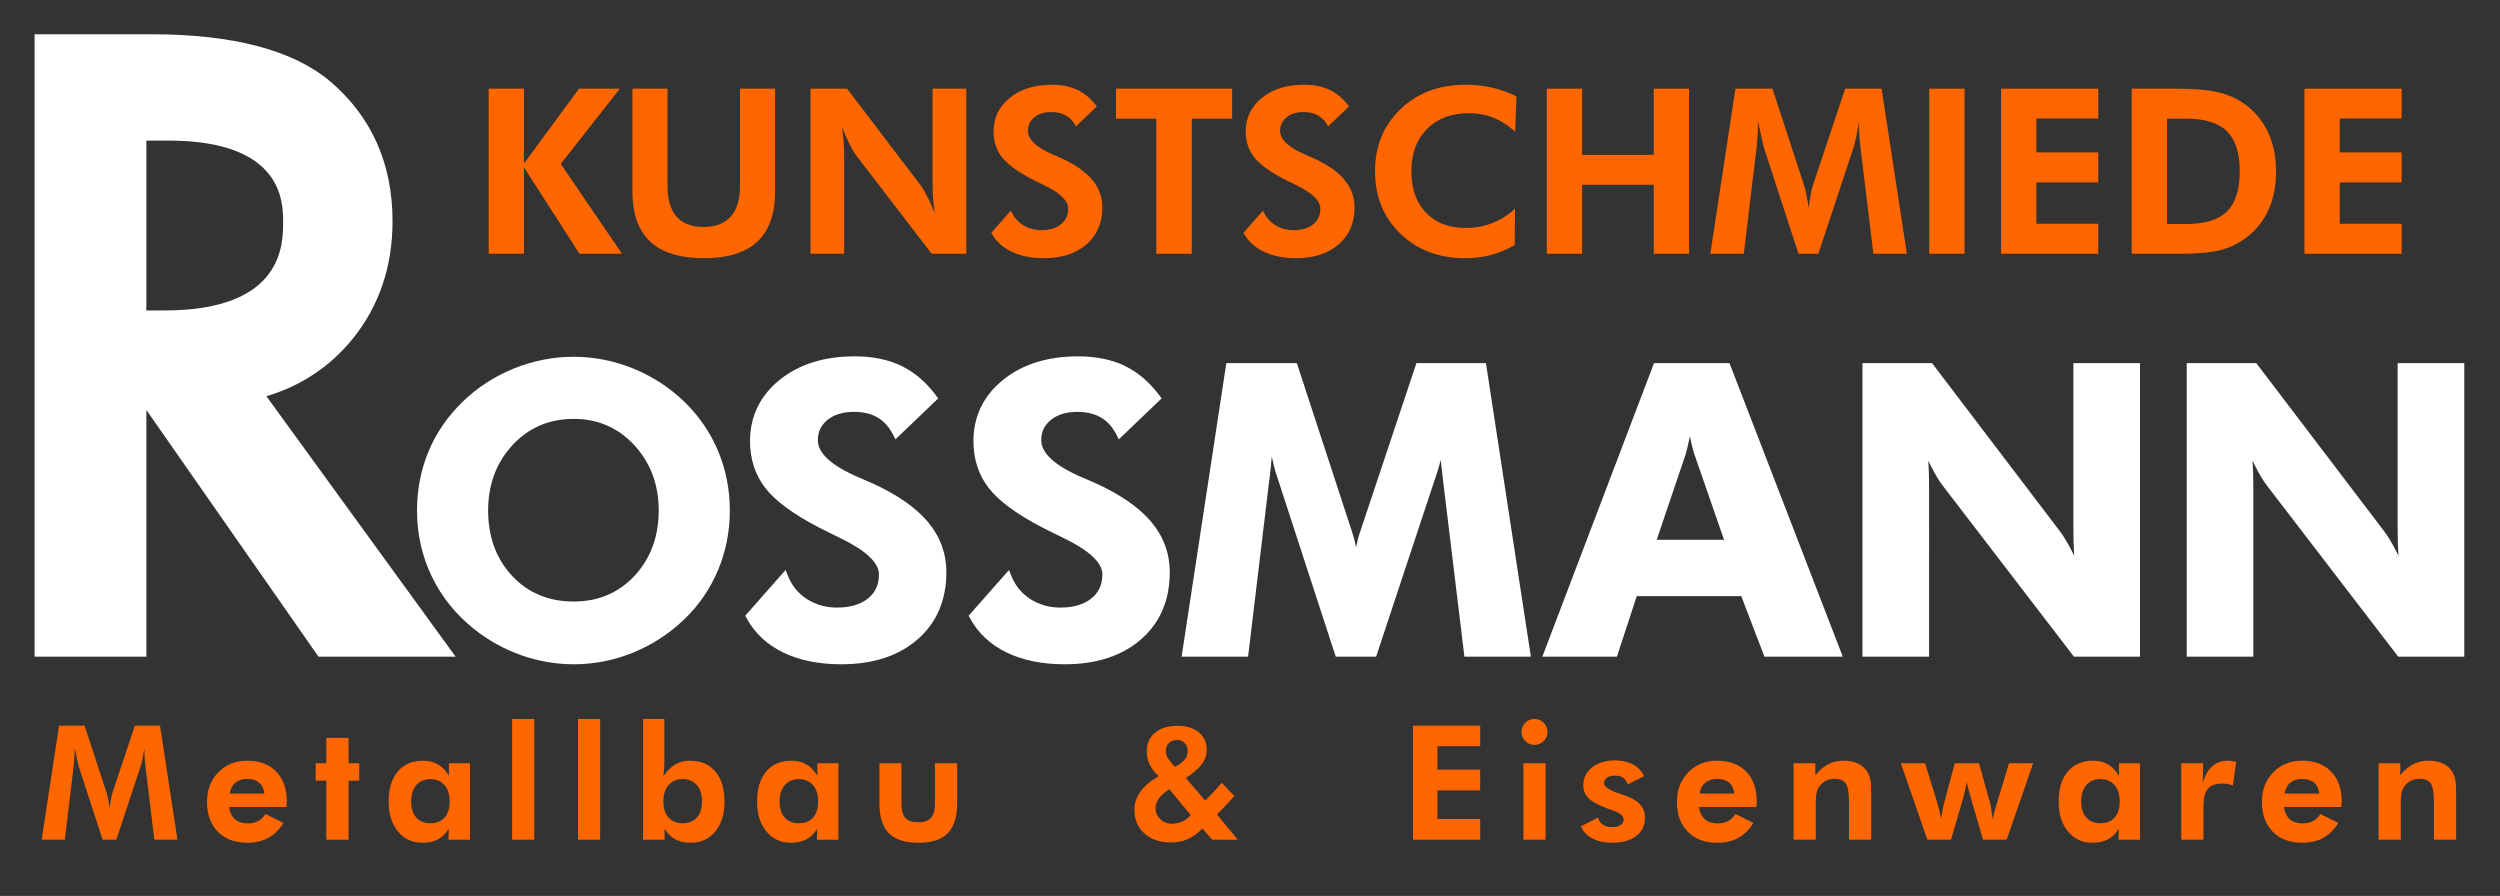
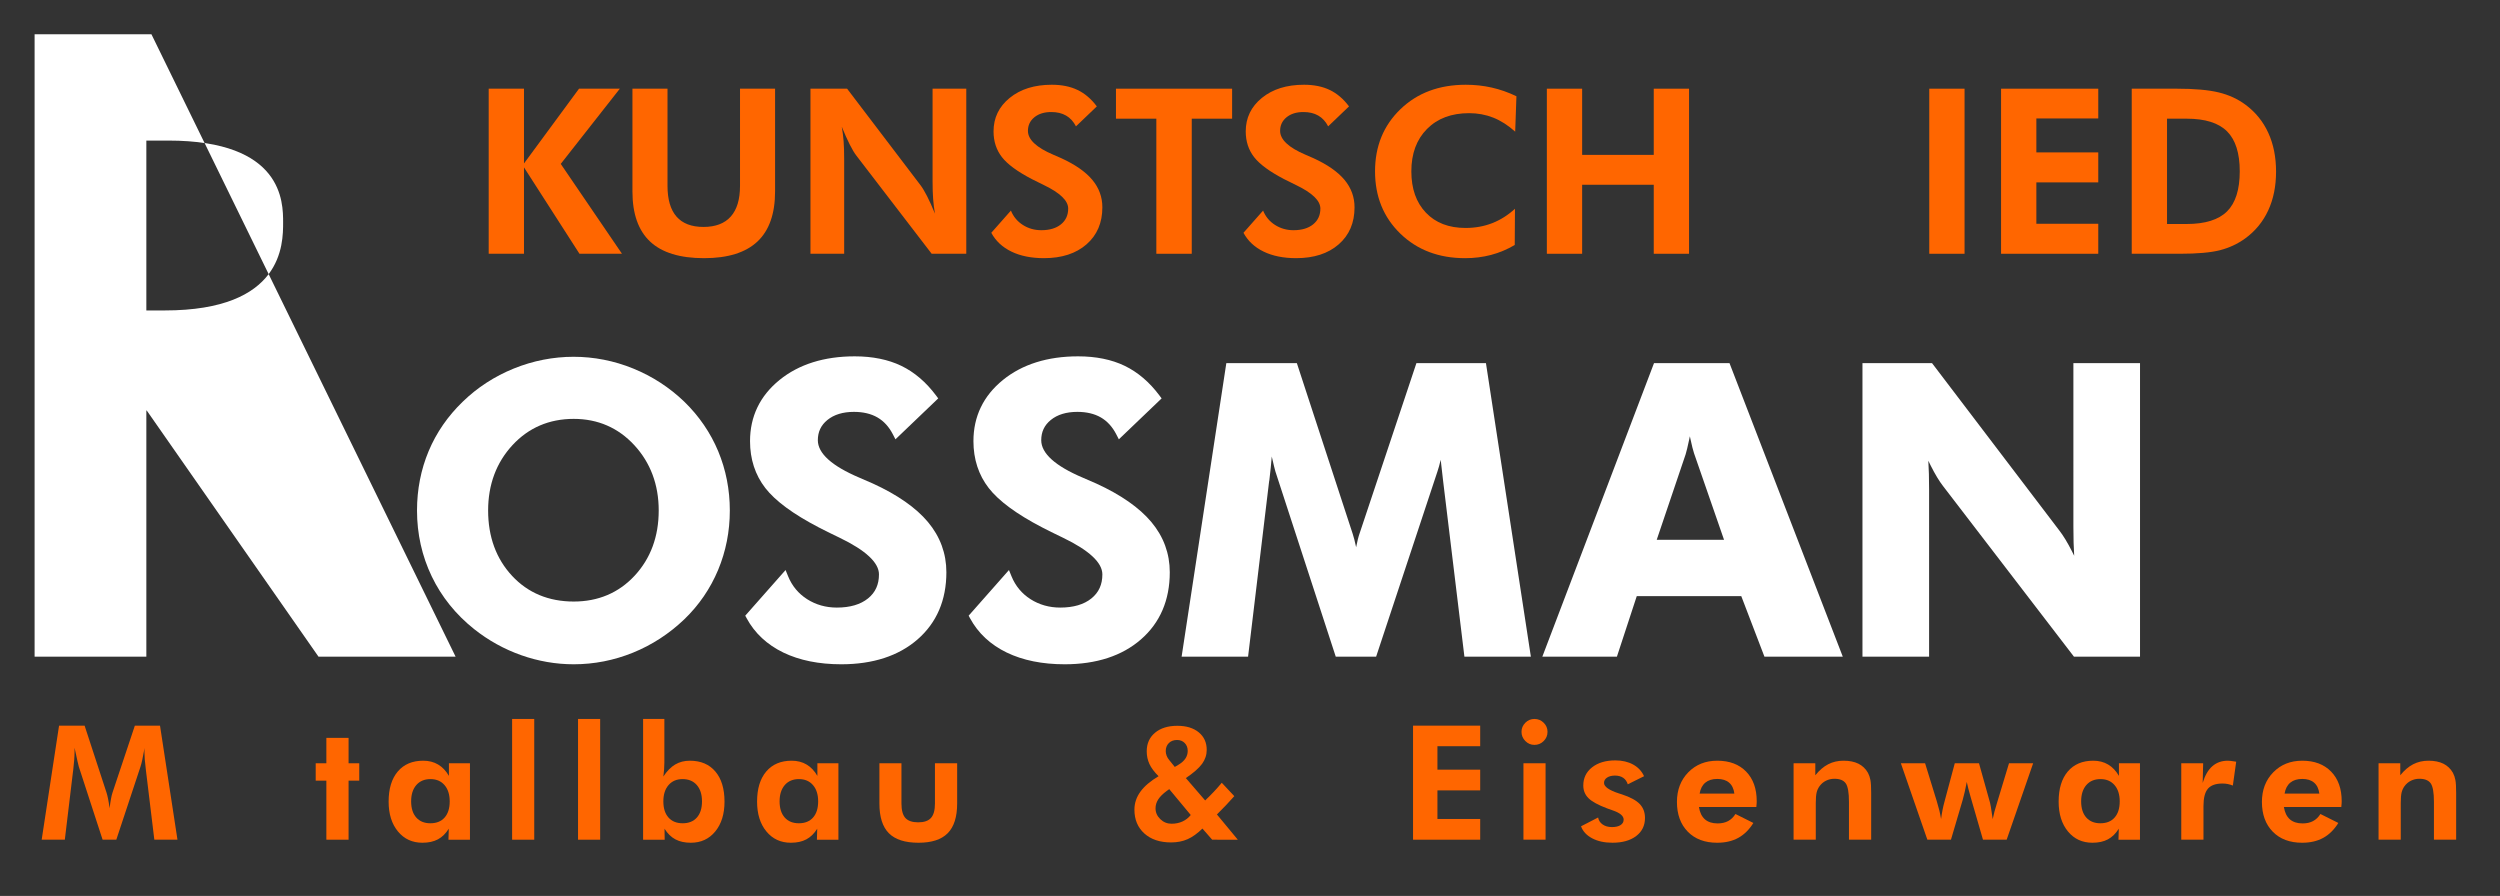
<svg xmlns="http://www.w3.org/2000/svg" xmlns:ns1="http://sodipodi.sourceforge.net/DTD/sodipodi-0.dtd" xmlns:ns2="http://www.inkscape.org/namespaces/inkscape" version="1.1" id="svg4370" width="793.701" height="284.444" viewBox="0 0 793.701 284.444" ns1:docname="Rossmann_KunstSchmiede_OW.svg" ns2:version="1.2.2 (732a01da63, 2022-12-09)">
  <rect x="0" y="0" width="793.701" height="284.444" fill="#333333" stroke="none" />
  <defs id="defs4374">
    <clipPath clipPathUnits="userSpaceOnUse" id="clipPath4388">
      <path d="M 0,213.333 H 595.276 V 0 H 0 Z" id="path4386" />
    </clipPath>
    <clipPath clipPathUnits="userSpaceOnUse" id="clipPath4432">
      <path d="M 0,213.333 H 595.276 V 0 H 0 Z" id="path4430" />
    </clipPath>
  </defs>
  <ns1:namedview id="namedview4372" pagecolor="#ffffff" bordercolor="#666666" borderopacity="1.0" ns2:showpageshadow="2" ns2:pageopacity="0.0" ns2:pagecheckerboard="0" ns2:deskcolor="#d1d1d1" showgrid="false" ns2:zoom="1.6454552" ns2:cx="396.85068" ns2:cy="142.20989" ns2:window-width="2560" ns2:window-height="1009" ns2:window-x="1912" ns2:window-y="-8" ns2:window-maximized="1" ns2:current-layer="g4378">
    <ns2:page x="0" y="0" id="page4376" width="793.701" height="284.444" />
  </ns1:namedview>
  <g id="g4378" ns2:groupmode="layer" ns2:label="Page 1" transform="matrix(1.333,0,0,-1.333,0,284.444)">
    <g id="g4382">
      <g id="g4384" clip-path="url(#clipPath4388)">
        <g id="g4390" transform="translate(136.641,113.622)" style="fill:#ffffff;fill-opacity:1">
          <path d="m 0,0 c -5.835,0 -10.739,-2.101 -14.574,-6.243 -3.855,-4.164 -5.81,-9.406 -5.81,-15.579 0,-6.265 1.923,-11.505 5.716,-15.577 3.773,-4.051 8.708,-6.106 14.668,-6.106 5.835,0 10.715,2.068 14.505,6.151 3.809,4.103 5.74,9.329 5.74,15.532 0,6.141 -1.955,11.376 -5.811,15.557 C 10.597,-2.108 5.741,0 0,0 m 0,-58.447 c -4.239,0 -8.448,0.729 -12.51,2.168 -4.061,1.437 -7.833,3.528 -11.213,6.214 -4.366,3.48 -7.761,7.701 -10.09,12.548 -2.328,4.846 -3.508,10.127 -3.508,15.695 0,4.997 0.931,9.755 2.768,14.139 1.838,4.389 4.568,8.348 8.114,11.768 3.475,3.381 7.57,6.041 12.17,7.908 9.171,3.719 19.279,3.74 28.447,-0.002 4.567,-1.865 8.66,-4.525 12.168,-7.905 3.516,-3.421 6.23,-7.388 8.068,-11.792 1.836,-4.404 2.768,-9.152 2.768,-14.116 0,-4.965 -0.939,-9.73 -2.791,-14.162 -1.854,-4.437 -4.561,-8.389 -8.045,-11.746 -3.604,-3.447 -7.721,-6.121 -12.24,-7.954 C 9.583,-57.518 4.836,-58.447 0,-58.447" style="fill:#ffffff;fill-opacity:1;fill-rule:nonzero;stroke:none" id="path4392" />
        </g>
        <g id="g4394" transform="translate(200.371,55.175)" style="fill:#ffffff;fill-opacity:1">
          <path d="m 0,0 c -5.322,0 -9.963,0.938 -13.794,2.79 -3.887,1.878 -6.831,4.627 -8.748,8.171 l -0.333,0.614 9.602,10.871 0.608,-1.494 c 0.936,-2.297 2.459,-4.13 4.528,-5.448 2.084,-1.327 4.462,-2 7.07,-2 3.15,0 5.654,0.736 7.441,2.188 1.749,1.421 2.599,3.291 2.599,5.718 0,2.784 -3.134,5.712 -9.316,8.702 -2.138,1.023 -3.85,1.871 -5.085,2.52 -6.036,3.142 -10.298,6.286 -12.665,9.342 -2.416,3.117 -3.642,6.874 -3.642,11.165 0,5.887 2.364,10.792 7.026,14.577 4.6,3.733 10.626,5.627 17.91,5.627 4.244,0 7.971,-0.759 11.079,-2.256 3.116,-1.502 5.901,-3.875 8.276,-7.052 l 0.53,-0.709 -10.188,-9.747 -0.613,1.189 c -0.927,1.797 -2.162,3.151 -3.67,4.022 -1.524,0.881 -3.407,1.327 -5.6,1.327 -2.626,0 -4.754,-0.649 -6.326,-1.931 -1.531,-1.25 -2.276,-2.826 -2.276,-4.816 0,-3.131 3.322,-6.13 9.875,-8.913 1.401,-0.593 2.477,-1.06 3.226,-1.403 5.861,-2.678 10.278,-5.766 13.13,-9.174 2.909,-3.479 4.384,-7.503 4.384,-11.959 0,-6.643 -2.308,-12.024 -6.86,-15.992 C 13.656,1.995 7.543,0 0,0" style="fill:#ffffff;fill-opacity:1;fill-rule:nonzero;stroke:none" id="path4396" />
        </g>
        <g id="g4398" transform="translate(253.577,55.175)" style="fill:#ffffff;fill-opacity:1">
          <path d="m 0,0 c -5.322,0 -9.963,0.938 -13.794,2.79 -3.887,1.878 -6.831,4.627 -8.748,8.171 l -0.333,0.614 9.602,10.871 0.608,-1.494 c 0.936,-2.297 2.459,-4.13 4.528,-5.448 2.084,-1.327 4.462,-2 7.07,-2 3.15,0 5.654,0.736 7.441,2.188 1.749,1.421 2.599,3.291 2.599,5.718 0,2.784 -3.134,5.712 -9.316,8.702 -2.138,1.023 -3.85,1.871 -5.085,2.52 -6.036,3.142 -10.298,6.286 -12.665,9.342 -2.416,3.117 -3.642,6.874 -3.642,11.165 0,5.887 2.364,10.792 7.026,14.577 4.6,3.733 10.626,5.627 17.91,5.627 4.244,0 7.971,-0.759 11.079,-2.256 3.116,-1.502 5.901,-3.875 8.276,-7.052 l 0.53,-0.709 -10.188,-9.747 -0.613,1.189 c -0.927,1.797 -2.162,3.151 -3.67,4.022 -1.524,0.881 -3.407,1.327 -5.6,1.327 -2.626,0 -4.754,-0.649 -6.326,-1.931 -1.531,-1.25 -2.276,-2.826 -2.276,-4.816 0,-3.131 3.322,-6.13 9.875,-8.913 1.401,-0.593 2.477,-1.06 3.226,-1.403 5.861,-2.678 10.278,-5.766 13.13,-9.174 2.909,-3.479 4.384,-7.503 4.384,-11.959 0,-6.643 -2.308,-12.024 -6.86,-15.992 C 13.656,1.995 7.543,0 0,0" style="fill:#ffffff;fill-opacity:1;fill-rule:nonzero;stroke:none" id="path4400" />
        </g>
        <g id="g4402" transform="translate(364.606,56.984)" style="fill:#ffffff;fill-opacity:1">
          <path d="m 0,0 h -15.827 l -5.071,41.839 c -0.248,2.025 -0.439,3.694 -0.575,5.044 -0.276,-1.15 -0.538,-2.084 -0.781,-2.79 L -36.855,0 h -9.613 l -14.374,44.107 c -0.137,0.445 -0.409,1.561 -0.835,3.428 -0.011,0.046 -0.021,0.093 -0.032,0.141 -0.139,-1.752 -0.331,-3.639 -0.575,-5.653 L -62.338,41.779 -67.353,0 h -15.828 l 10.649,69.91 h 16.799 l 13.306,-40.675 c 0.256,-0.766 0.522,-1.807 0.809,-3.167 0.285,1.459 0.555,2.538 0.825,3.287 L -27.26,69.91 h 16.563 z" style="fill:#ffffff;fill-opacity:1;fill-rule:nonzero;stroke:none" id="path4404" />
        </g>
        <g id="g4406" transform="translate(394.58,84.821)" style="fill:#ffffff;fill-opacity:1">
          <path d="M 0,0 H 16.033 L 8.887,20.613 C 8.654,21.31 8.371,22.437 8.02,24.07 7.979,24.261 7.937,24.456 7.896,24.655 7.846,24.418 7.797,24.185 7.749,23.956 7.368,22.166 7.087,20.989 6.888,20.361 Z m 44.316,-27.837 h -18.66 l -5.519,14.426 H -4.751 l -4.732,-14.426 h -17.761 l 26.598,69.91 h 17.983 z" style="fill:#ffffff;fill-opacity:1;fill-rule:nonzero;stroke:none" id="path4408" />
        </g>
        <g id="g4410" transform="translate(509.688,56.984)" style="fill:#ffffff;fill-opacity:1">
          <path d="m 0,0 h -15.733 l -31.193,40.654 c -0.899,1.155 -1.887,2.793 -2.93,4.867 -0.186,0.369 -0.373,0.75 -0.564,1.147 0.122,-1.897 0.184,-4.209 0.184,-6.889 V 0 h -15.869 v 69.91 h 16.572 l 30.358,-39.916 c 0.902,-1.16 1.867,-2.752 2.946,-4.857 0.182,-0.358 0.366,-0.725 0.55,-1.105 -0.126,1.877 -0.19,4.191 -0.19,6.887 V 69.91 H 0 Z" style="fill:#ffffff;fill-opacity:1;fill-rule:nonzero;stroke:none" id="path4412" />
        </g>
        <g id="g4414" transform="translate(586.917,56.984)" style="fill:#ffffff;fill-opacity:1">
-           <path d="m 0,0 h -15.733 l -31.193,40.654 c -0.899,1.155 -1.887,2.793 -2.93,4.867 -0.186,0.369 -0.373,0.75 -0.564,1.147 0.122,-1.897 0.184,-4.209 0.184,-6.889 V 0 h -15.869 v 69.91 h 16.572 l 30.358,-39.916 c 0.902,-1.16 1.867,-2.752 2.946,-4.857 0.182,-0.358 0.366,-0.725 0.55,-1.105 -0.126,1.877 -0.19,4.191 -0.19,6.887 V 69.91 H 0 Z" style="fill:#ffffff;fill-opacity:1;fill-rule:nonzero;stroke:none" id="path4416" />
-         </g>
+           </g>
        <g id="g4418" transform="translate(34.856,139.448)" style="fill:#ffffff;fill-opacity:1">
-           <path d="m 0,0 h 4.365 c 28.208,0 28.208,15.784 28.208,20.972 0,4.82 0,19.487 -27.373,19.487 H 0 Z M 73.656,-82.466 H 41.005 L 0.092,-23.833 H 0 V -82.466 H -26.616 V 65.776 H 1.211 c 19.443,0 33.782,-3.788 42.62,-11.259 9.825,-8.385 14.802,-19.575 14.802,-33.267 0,-10.676 -3.117,-20.002 -9.265,-27.72 -5.392,-6.767 -12.369,-11.453 -20.777,-13.961 z" style="fill:#ffffff;fill-opacity:1;fill-rule:nonzero;stroke:none" id="path4420" />
+           <path d="m 0,0 h 4.365 c 28.208,0 28.208,15.784 28.208,20.972 0,4.82 0,19.487 -27.373,19.487 H 0 Z M 73.656,-82.466 H 41.005 L 0.092,-23.833 H 0 V -82.466 H -26.616 V 65.776 H 1.211 z" style="fill:#ffffff;fill-opacity:1;fill-rule:nonzero;stroke:none" id="path4420" />
        </g>
      </g>
    </g>
    <g id="g4422" transform="translate(116.393,152.947)">
      <path d="M 0,0 V 39.316 H 8.406 V 21.511 l 13.105,17.805 h 9.722 L 17.161,21.404 31.743,0 H 21.619 L 8.406,20.571 V 0 Z" style="fill:#ff6600;fill-opacity:1;fill-rule:nonzero;stroke:none" id="path4424" />
    </g>
    <g id="g4426">
      <g id="g4428" clip-path="url(#clipPath4432)">
        <g id="g4434" transform="translate(184.6,192.263)">
          <path d="m 0,0 v -24.465 c 0,-5.336 -1.406,-9.319 -4.216,-11.951 -2.811,-2.632 -7.046,-3.948 -12.703,-3.948 -5.747,0 -10.026,1.316 -12.837,3.948 -2.811,2.632 -4.216,6.615 -4.216,11.951 V 0 h 8.352 v -23.149 c 0,-3.241 0.716,-5.68 2.148,-7.319 1.432,-1.637 3.572,-2.457 6.419,-2.457 2.864,0 5.031,0.823 6.499,2.471 1.468,1.647 2.202,4.082 2.202,7.305 l 0,23.149 z" style="fill:#ff6600;fill-opacity:1;fill-rule:nonzero;stroke:none" id="path4436" />
        </g>
        <g id="g4438" transform="translate(193.026,152.947)">
          <path d="M 0,0 V 39.316 H 8.728 L 26.13,16.436 c 0.501,-0.645 1.052,-1.554 1.652,-2.726 0.6,-1.173 1.222,-2.556 1.866,-4.149 -0.197,1.163 -0.34,2.318 -0.429,3.464 -0.09,1.145 -0.135,2.578 -0.135,4.297 v 21.994 h 8.03 L 37.114,0 H 28.87 L 10.984,23.311 C 10.482,23.955 9.937,24.864 9.346,26.036 8.755,27.209 8.128,28.61 7.466,30.239 7.663,29.111 7.806,27.97 7.896,26.815 7.985,25.66 8.03,24.206 8.03,22.451 V 0 Z" style="fill:#ff6600;fill-opacity:1;fill-rule:nonzero;stroke:none" id="path4440" />
        </g>
        <g id="g4442" transform="translate(236.095,157.942)">
          <path d="M 0,0 4.673,5.291 C 5.264,3.84 6.212,2.699 7.52,1.866 8.826,1.034 10.294,0.618 11.924,0.618 c 1.969,0 3.527,0.465 4.673,1.396 1.145,0.931 1.718,2.184 1.718,3.76 0,1.862 -1.906,3.715 -5.72,5.559 -1.235,0.591 -2.211,1.074 -2.927,1.45 -3.438,1.79 -5.819,3.541 -7.144,5.25 -1.325,1.71 -1.987,3.747 -1.987,6.11 0,3.24 1.285,5.904 3.854,7.99 2.569,2.085 5.903,3.128 10.004,3.128 2.38,0 4.435,-0.416 6.163,-1.248 1.728,-0.833 3.254,-2.136 4.579,-3.908 l -4.969,-4.753 c -0.59,1.145 -1.374,2.001 -2.35,2.564 -0.975,0.564 -2.152,0.846 -3.531,0.846 -1.665,0 -3.008,-0.416 -4.028,-1.248 -1.021,-0.833 -1.531,-1.912 -1.531,-3.237 0,-2.077 2.023,-3.974 6.069,-5.693 0.806,-0.34 1.424,-0.609 1.853,-0.806 3.33,-1.522 5.797,-3.24 7.399,-5.156 1.602,-1.916 2.404,-4.1 2.404,-6.553 0,-3.688 -1.258,-6.629 -3.773,-8.822 -2.516,-2.193 -5.895,-3.289 -10.138,-3.289 -3.008,0 -5.586,0.519 -7.735,1.557 C 2.659,-3.447 1.056,-1.952 0,0" style="fill:#ff6600;fill-opacity:1;fill-rule:nonzero;stroke:none" id="path4444" />
        </g>
        <g id="g4446" transform="translate(283.838,185.12)">
          <path d="M 0,0 V -32.173 H -8.433 V 0 h -9.614 V 7.144 H 9.614 V 0 Z" style="fill:#ff6600;fill-opacity:1;fill-rule:nonzero;stroke:none" id="path4448" />
        </g>
        <g id="g4450" transform="translate(296.158,157.942)">
          <path d="M 0,0 4.672,5.291 C 5.264,3.84 6.212,2.699 7.52,1.866 8.827,1.034 10.294,0.618 11.924,0.618 c 1.969,0 3.527,0.465 4.672,1.396 1.147,0.931 1.719,2.184 1.719,3.76 0,1.862 -1.906,3.715 -5.72,5.559 -1.235,0.591 -2.212,1.074 -2.927,1.45 -3.437,1.79 -5.819,3.541 -7.144,5.25 -1.325,1.71 -1.987,3.747 -1.987,6.11 0,3.24 1.285,5.904 3.854,7.99 2.568,2.085 5.903,3.128 10.004,3.128 2.381,0 4.436,-0.416 6.162,-1.248 1.729,-0.833 3.254,-2.136 4.58,-3.908 l -4.969,-4.753 c -0.59,1.145 -1.374,2.001 -2.349,2.564 -0.977,0.564 -2.153,0.846 -3.531,0.846 -1.666,0 -3.008,-0.416 -4.03,-1.248 -1.019,-0.833 -1.53,-1.912 -1.53,-3.237 0,-2.077 2.022,-3.974 6.069,-5.693 0.806,-0.34 1.424,-0.609 1.854,-0.806 3.33,-1.522 5.796,-3.24 7.398,-5.156 1.602,-1.916 2.403,-4.1 2.403,-6.553 0,-3.688 -1.258,-6.629 -3.772,-8.822 -2.515,-2.193 -5.895,-3.289 -10.138,-3.289 -3.008,0 -5.586,0.519 -7.735,1.557 C 2.659,-3.447 1.056,-1.952 0,0" style="fill:#ff6600;fill-opacity:1;fill-rule:nonzero;stroke:none" id="path4452" />
        </g>
        <g id="g4454" transform="translate(360.873,182.031)">
          <path d="m 0,0 c -1.7,1.521 -3.446,2.636 -5.236,3.343 -1.79,0.708 -3.706,1.061 -5.747,1.061 -4.19,0 -7.529,-1.253 -10.017,-3.759 -2.489,-2.507 -3.733,-5.873 -3.733,-10.098 0,-4.136 1.155,-7.417 3.463,-9.842 2.311,-2.427 5.461,-3.64 9.454,-3.64 2.274,0 4.386,0.381 6.337,1.142 1.953,0.761 3.76,1.902 5.426,3.424 l -0.054,-8.621 c -1.79,-1.056 -3.665,-1.844 -5.626,-2.363 -1.96,-0.519 -4.024,-0.779 -6.191,-0.779 -6.265,0 -11.409,1.947 -15.428,5.841 -4.019,3.894 -6.029,8.84 -6.029,14.838 0,5.979 2.014,10.912 6.043,14.797 4.027,3.885 9.22,5.828 15.576,5.828 2.13,0 4.19,-0.224 6.176,-0.672 1.988,-0.447 3.948,-1.137 5.882,-2.067 z" style="fill:#ff6600;fill-opacity:1;fill-rule:nonzero;stroke:none" id="path4456" />
        </g>
        <g id="g4458" transform="translate(368.414,152.947)">
          <path d="M 0,0 V 39.316 H 8.406 V 23.552 h 17.053 v 15.764 h 8.406 V 0 H 25.459 V 16.436 H 8.406 L 8.406,0 Z" style="fill:#ff6600;fill-opacity:1;fill-rule:nonzero;stroke:none" id="path4460" />
        </g>
        <g id="g4462" transform="translate(407.347,152.947)">
-           <path d="m 0,0 5.988,39.316 h 8.809 L 22.37,16.167 c 0.161,-0.483 0.336,-1.191 0.524,-2.122 0.188,-0.931 0.362,-1.996 0.524,-3.195 0.143,1.217 0.304,2.305 0.482,3.262 0.18,0.958 0.35,1.661 0.511,2.109 l 7.708,23.095 h 8.674 L 46.809,0 h -7.977 l -2.873,23.713 c -0.215,1.755 -0.358,3.079 -0.43,3.975 -0.071,0.895 -0.107,1.728 -0.107,2.498 0,0.411 0.004,0.72 0.014,0.926 0.008,0.206 0.022,0.389 0.04,0.551 -0.269,-1.54 -0.524,-2.87 -0.766,-3.988 -0.241,-1.119 -0.461,-1.966 -0.657,-2.538 L 25.727,0 H 21 l -8.19,25.137 c -0.072,0.232 -0.229,0.877 -0.47,1.933 -0.242,1.056 -0.578,2.596 -1.008,4.619 v -1.154 c 0,-1.827 -0.16,-4.065 -0.482,-6.714 L 10.822,23.713 7.976,0 Z" style="fill:#ff6600;fill-opacity:1;fill-rule:nonzero;stroke:none" id="path4464" />
-         </g>
+           </g>
        <path d="m 459.494,192.263 h 8.405 v -39.316 h -8.405 z" style="fill:#ff6600;fill-opacity:1;fill-rule:nonzero;stroke:none" id="path4466" />
        <g id="g4468" transform="translate(476.594,152.947)">
          <path d="M 0,0 V 39.316 H 23.149 V 32.227 H 8.406 V 24.143 H 23.149 V 17 H 8.406 V 7.144 H 23.149 V 0 Z" style="fill:#ff6600;fill-opacity:1;fill-rule:nonzero;stroke:none" id="path4470" />
        </g>
        <g id="g4472" transform="translate(516.12,160.037)">
          <path d="m 0,0 h 4.672 c 4.404,0 7.614,1.002 9.628,3.008 2.014,2.005 3.021,5.183 3.021,9.534 0,4.332 -1.007,7.506 -3.021,9.52 -2.014,2.014 -5.224,3.021 -9.628,3.021 L 0,25.083 Z M -8.406,-7.09 V 32.227 H 2.309 c 4.225,0 7.555,-0.296 9.99,-0.887 2.435,-0.59 4.575,-1.575 6.419,-2.954 2.381,-1.772 4.184,-4.006 5.411,-6.7 1.226,-2.695 1.84,-5.761 1.84,-9.198 0,-3.491 -0.627,-6.584 -1.88,-9.279 C 22.836,0.515 21,-1.71 18.584,-3.464 16.793,-4.753 14.801,-5.68 12.608,-6.244 10.415,-6.808 7.206,-7.09 2.98,-7.09 H 0 Z" style="fill:#ff6600;fill-opacity:1;fill-rule:nonzero;stroke:none" id="path4474" />
        </g>
        <g id="g4476" transform="translate(548.85,152.947)">
-           <path d="M 0,0 V 39.316 H 23.149 V 32.227 H 8.406 V 24.143 H 23.149 V 17 H 8.406 V 7.144 H 23.149 V 0 Z" style="fill:#ff6600;fill-opacity:1;fill-rule:nonzero;stroke:none" id="path4478" />
-         </g>
+           </g>
        <g id="g4480" transform="translate(9.927,13.395)" style="fill:#f68712;fill-opacity:1">
          <path d="m 0,0 4.138,27.164 h 6.086 L 15.456,11.17 c 0.111,-0.334 0.232,-0.822 0.362,-1.466 0.13,-0.643 0.25,-1.38 0.362,-2.208 0.098,0.841 0.21,1.592 0.334,2.254 0.123,0.662 0.241,1.147 0.352,1.457 l 5.325,15.957 h 5.994 L 32.341,0 H 26.83 l -1.985,16.384 c -0.149,1.212 -0.248,2.127 -0.297,2.746 -0.05,0.618 -0.074,1.193 -0.074,1.725 0,0.285 0.003,0.498 0.009,0.641 0.006,0.142 0.015,0.269 0.028,0.38 -0.186,-1.064 -0.362,-1.982 -0.529,-2.755 -0.167,-0.774 -0.319,-1.358 -0.455,-1.754 L 17.775,0 H 14.51 L 8.851,17.367 c -0.05,0.161 -0.158,0.606 -0.325,1.336 -0.167,0.73 -0.399,1.794 -0.696,3.192 v -0.798 c 0,-1.262 -0.111,-2.808 -0.334,-4.639 L 7.478,16.384 5.511,0 Z" style="fill:#ff6600;fill-opacity:1;fill-rule:nonzero;stroke:none" id="path4482" />
        </g>
        <g id="g4484" transform="translate(62.977,24.379)" style="fill:#f68712;fill-opacity:1">
-           <path d="M 0,0 C -0.148,1.15 -0.566,2.02 -1.252,2.607 -1.939,3.194 -2.876,3.488 -4.063,3.488 -5.251,3.488 -6.201,3.194 -6.912,2.607 -7.623,2.02 -8.078,1.15 -8.275,0 Z M 5.232,-3.191 H -8.442 c 0.21,-1.312 0.686,-2.291 1.428,-2.942 0.743,-0.648 1.75,-0.973 3.025,-0.973 0.965,0 1.796,0.185 2.495,0.556 0.699,0.371 1.284,0.934 1.754,1.689 l 4.267,-2.134 c -0.989,-1.596 -2.189,-2.78 -3.599,-3.554 -1.41,-0.772 -3.087,-1.159 -5.029,-1.159 -2.944,0 -5.275,0.878 -6.995,2.635 -1.719,1.757 -2.579,4.119 -2.579,7.088 0,2.857 0.9,5.208 2.7,7.05 1.8,1.843 4.103,2.765 6.912,2.765 2.894,0 5.182,-0.863 6.865,-2.588 1.682,-1.726 2.523,-4.08 2.523,-7.06 0,-0.161 -0.006,-0.338 -0.018,-0.53 C 5.294,-2.539 5.27,-2.82 5.232,-3.191" style="fill:#ff6600;fill-opacity:1;fill-rule:nonzero;stroke:none" id="path4486" />
-         </g>
+           </g>
        <g id="g4488" transform="translate(77.731,13.395)" style="fill:#f68712;fill-opacity:1">
          <path d="m 0,0 v 14.064 h -2.542 v 4.138 H 0 v 6.049 H 5.288 V 18.202 H 7.83 V 14.064 H 5.288 V 0 Z" style="fill:#ff6600;fill-opacity:1;fill-rule:nonzero;stroke:none" id="path4490" />
        </g>
        <g id="g4492" transform="translate(107.106,22.523)" style="fill:#f68712;fill-opacity:1">
          <path d="M 0,0 C 0,1.633 -0.412,2.926 -1.234,3.878 -2.057,4.83 -3.167,5.307 -4.564,5.307 -6,5.307 -7.128,4.834 -7.951,3.887 -8.773,2.941 -9.185,1.645 -9.185,0 c 0,-1.646 0.405,-2.926 1.216,-3.841 0.81,-0.915 1.932,-1.373 3.367,-1.373 1.46,0 2.592,0.458 3.396,1.373 C -0.402,-2.926 0,-1.646 0,0 m 4.824,-9.129 h -5.121 l 0.074,2.616 c -0.717,-1.15 -1.58,-1.995 -2.588,-2.532 -1.008,-0.539 -2.236,-0.808 -3.683,-0.808 -2.412,0 -4.358,0.897 -5.836,2.691 -1.478,1.793 -2.217,4.162 -2.217,7.106 0,3.068 0.727,5.458 2.18,7.171 1.453,1.714 3.473,2.571 6.058,2.571 1.349,0 2.533,-0.304 3.554,-0.91 1.02,-0.606 1.877,-1.508 2.569,-2.709 v 3.006 h 5.01 z" style="fill:#ff6600;fill-opacity:1;fill-rule:nonzero;stroke:none" id="path4494" />
        </g>
        <path d="m 121.971,42.154 h 5.27 v -28.76 h -5.27 z" style="fill:#ff6600;fill-opacity:1;fill-rule:nonzero;stroke:none" id="path4496" />
        <path d="m 137.67,42.154 h 5.27 v -28.76 h -5.27 z" style="fill:#ff6600;fill-opacity:1;fill-rule:nonzero;stroke:none" id="path4498" />
        <g id="g4500" transform="translate(157.991,22.523)" style="fill:#f68712;fill-opacity:1">
          <path d="m 0,0 c 0,-1.646 0.405,-2.926 1.215,-3.841 0.81,-0.915 1.939,-1.373 3.387,-1.373 1.447,0 2.575,0.458 3.386,1.373 0.81,0.915 1.215,2.195 1.215,3.841 0,1.645 -0.411,2.941 -1.234,3.887 C 7.146,4.834 6.012,5.307 4.564,5.307 3.167,5.307 2.056,4.83 1.234,3.878 0.411,2.926 0,1.633 0,0 m -4.824,-9.129 v 28.76 H 0.241 V 9.259 C 0.241,8.689 0.219,8.123 0.176,7.561 0.133,6.998 0.074,6.451 0,5.919 0.866,7.23 1.806,8.186 2.82,8.786 c 1.014,0.599 2.177,0.9 3.489,0.9 2.597,0 4.623,-0.857 6.076,-2.571 1.453,-1.713 2.18,-4.103 2.18,-7.171 0,-2.956 -0.736,-5.329 -2.208,-7.116 -1.472,-1.787 -3.408,-2.681 -5.807,-2.681 -1.447,0 -2.675,0.269 -3.683,0.808 -1.009,0.537 -1.871,1.382 -2.589,2.532 l 0.037,-2.616 z" style="fill:#ff6600;fill-opacity:1;fill-rule:nonzero;stroke:none" id="path4502" />
        </g>
        <g id="g4504" transform="translate(194.861,22.523)" style="fill:#f68712;fill-opacity:1">
          <path d="M 0,0 C 0,1.633 -0.412,2.926 -1.234,3.878 -2.057,4.83 -3.167,5.307 -4.564,5.307 -6,5.307 -7.128,4.834 -7.951,3.887 -8.773,2.941 -9.185,1.645 -9.185,0 c 0,-1.646 0.405,-2.926 1.216,-3.841 0.81,-0.915 1.932,-1.373 3.367,-1.373 1.46,0 2.592,0.458 3.396,1.373 C -0.402,-2.926 0,-1.646 0,0 m 4.824,-9.129 h -5.121 l 0.074,2.616 c -0.717,-1.15 -1.58,-1.995 -2.588,-2.532 -1.008,-0.539 -2.236,-0.808 -3.683,-0.808 -2.412,0 -4.358,0.897 -5.836,2.691 -1.478,1.793 -2.217,4.162 -2.217,7.106 0,3.068 0.727,5.458 2.18,7.171 1.453,1.714 3.473,2.571 6.058,2.571 1.349,0 2.533,-0.304 3.554,-0.91 1.02,-0.606 1.877,-1.508 2.569,-2.709 v 3.006 h 5.01 z" style="fill:#ff6600;fill-opacity:1;fill-rule:nonzero;stroke:none" id="path4506" />
        </g>
        <g id="g4508" transform="translate(214.699,31.597)" style="fill:#f68712;fill-opacity:1">
          <path d="m 0,0 v -9.574 c 0,-1.609 0.312,-2.759 0.937,-3.451 0.625,-0.693 1.642,-1.039 3.052,-1.039 1.398,0 2.412,0.348 3.043,1.047 0.631,0.7 0.947,1.847 0.947,3.443 V 0 h 5.288 v -9.574 c 0,-3.204 -0.749,-5.564 -2.246,-7.079 -1.497,-1.516 -3.816,-2.273 -6.958,-2.273 -3.204,0 -5.557,0.755 -7.059,2.264 -1.504,1.509 -2.255,3.872 -2.255,7.088 l 0,9.574 z" style="fill:#ff6600;fill-opacity:1;fill-rule:nonzero;stroke:none" id="path4510" />
        </g>
        <g id="g4512" transform="translate(279.797,30.725)" style="fill:#f68712;fill-opacity:1">
          <path d="M 0,0 0.965,0.575 C 1.67,1.008 2.199,1.494 2.551,2.032 2.904,2.57 3.08,3.16 3.08,3.804 3.08,4.583 2.842,5.214 2.365,5.696 1.89,6.179 1.28,6.42 0.538,6.42 -0.267,6.42 -0.916,6.175 -1.41,5.687 -1.905,5.198 -2.152,4.558 -2.152,3.767 c 0,-0.359 0.071,-0.724 0.213,-1.095 0.142,-0.371 0.349,-0.718 0.622,-1.039 z m 3.804,-11.448 -5.121,6.16 -0.576,-0.408 c -0.927,-0.681 -1.608,-1.355 -2.041,-2.023 -0.433,-0.668 -0.649,-1.379 -0.649,-2.134 0,-0.989 0.377,-1.849 1.132,-2.579 0.754,-0.73 1.651,-1.094 2.69,-1.094 0.94,0 1.8,0.176 2.579,0.528 0.78,0.353 1.441,0.869 1.986,1.55 m 5.102,-5.882 -2.319,2.653 c -1.2,-1.175 -2.378,-2.019 -3.534,-2.532 -1.157,-0.514 -2.466,-0.77 -3.925,-0.77 -2.672,0 -4.796,0.71 -6.374,2.133 -1.576,1.422 -2.365,3.309 -2.365,5.659 0,1.546 0.472,2.975 1.42,4.287 0.945,1.31 2.389,2.542 4.332,3.692 -1.028,1.015 -1.754,1.985 -2.18,2.913 -0.428,0.928 -0.641,1.936 -0.641,3.024 0,1.843 0.659,3.315 1.977,4.417 1.316,1.1 3.089,1.651 5.315,1.651 2.14,0 3.841,-0.52 5.103,-1.559 C 6.977,7.199 7.607,5.808 7.607,4.063 7.607,2.863 7.239,1.756 6.504,0.742 5.768,-0.272 4.478,-1.404 2.635,-2.653 l 4.601,-5.326 c 0.791,0.754 1.509,1.475 2.153,2.163 0.642,0.685 1.243,1.369 1.799,2.049 l 2.988,-3.191 c -0.631,-0.705 -1.28,-1.413 -1.948,-2.124 -0.668,-0.712 -1.399,-1.457 -2.19,-2.236 l 4.973,-6.012 z" style="fill:#ff6600;fill-opacity:1;fill-rule:nonzero;stroke:none" id="path4514" />
        </g>
        <g id="g4516" transform="translate(336.544,13.395)" style="fill:#f68712;fill-opacity:1">
          <path d="M 0,0 V 27.164 H 15.994 V 22.266 H 5.809 V 16.681 H 15.994 V 11.745 H 5.809 V 4.936 H 15.994 V 0 Z" style="fill:#ff6600;fill-opacity:1;fill-rule:nonzero;stroke:none" id="path4518" />
        </g>
        <path d="m 362.839,31.597 h 5.27 V 13.395 h -5.27 z m -0.463,7.477 c 0,0.841 0.303,1.565 0.909,2.171 0.605,0.606 1.33,0.909 2.172,0.909 0.853,0 1.585,-0.3 2.197,-0.9 0.613,-0.6 0.92,-1.326 0.92,-2.18 0,-0.853 -0.307,-1.583 -0.92,-2.189 -0.612,-0.607 -1.344,-0.909 -2.197,-0.909 -0.842,0 -1.567,0.309 -2.172,0.927 -0.606,0.618 -0.909,1.342 -0.909,2.171" style="fill:#ff6600;fill-opacity:1;fill-rule:nonzero;stroke:none" id="path4520" />
        <g id="g4522" transform="translate(376.554,16.586)" style="fill:#f68712;fill-opacity:1">
          <path d="m 0,0 4.064,2.097 c 0.135,-0.705 0.5,-1.262 1.094,-1.67 0.594,-0.408 1.33,-0.613 2.209,-0.613 0.865,0 1.545,0.159 2.041,0.473 0.494,0.317 0.742,0.752 0.742,1.309 0,0.878 -0.879,1.614 -2.634,2.208 C 6.971,3.989 6.537,4.144 6.217,4.268 4.076,5.071 2.596,5.882 1.773,6.698 0.949,7.515 0.539,8.522 0.539,9.723 c 0,1.781 0.697,3.222 2.096,4.323 1.398,1.1 3.24,1.651 5.529,1.651 1.633,0 3.047,-0.328 4.24,-0.983 1.194,-0.655 2.063,-1.583 2.608,-2.783 l -3.879,-1.93 c -0.211,0.681 -0.574,1.196 -1.094,1.55 -0.519,0.351 -1.17,0.528 -1.949,0.528 -0.779,0 -1.41,-0.161 -1.893,-0.482 -0.482,-0.322 -0.722,-0.743 -0.722,-1.262 0,-0.903 1.199,-1.744 3.599,-2.523 0.283,-0.087 0.5,-0.156 0.649,-0.205 1.992,-0.656 3.408,-1.42 4.25,-2.291 0.84,-0.873 1.261,-1.982 1.261,-3.331 0,-1.805 -0.699,-3.241 -2.097,-4.304 -1.399,-1.064 -3.283,-1.596 -5.658,-1.596 -1.881,0 -3.487,0.35 -4.815,1.048 C 1.334,-2.168 0.445,-1.213 0,0" style="fill:#ff6600;fill-opacity:1;fill-rule:nonzero;stroke:none" id="path4524" />
        </g>
        <g id="g4526" transform="translate(413.074,24.379)" style="fill:#f68712;fill-opacity:1">
          <path d="m 0,0 c -0.148,1.15 -0.566,2.02 -1.254,2.607 -0.685,0.587 -1.623,0.881 -2.81,0.881 -1.188,0 -2.137,-0.294 -2.848,-0.881 C -7.623,2.02 -8.078,1.15 -8.275,0 Z M 5.232,-3.191 H -8.443 c 0.211,-1.312 0.687,-2.291 1.429,-2.942 0.743,-0.648 1.75,-0.973 3.024,-0.973 0.965,0 1.797,0.185 2.496,0.556 0.699,0.371 1.283,0.934 1.754,1.689 l 4.267,-2.134 c -0.99,-1.596 -2.189,-2.78 -3.599,-3.554 -1.41,-0.772 -3.088,-1.159 -5.03,-1.159 -2.943,0 -5.275,0.878 -6.994,2.635 -1.72,1.757 -2.58,4.119 -2.58,7.088 0,2.857 0.901,5.208 2.699,7.05 1.801,1.843 4.104,2.765 6.913,2.765 2.894,0 5.183,-0.863 6.865,-2.588 1.681,-1.726 2.523,-4.08 2.523,-7.06 0,-0.161 -0.006,-0.338 -0.017,-0.53 C 5.293,-2.539 5.27,-2.82 5.232,-3.191" style="fill:#ff6600;fill-opacity:1;fill-rule:nonzero;stroke:none" id="path4528" />
        </g>
        <g id="g4530" transform="translate(427.177,13.395)" style="fill:#f68712;fill-opacity:1">
          <path d="m 0,0 v 18.202 h 5.176 v -2.857 c 0.953,1.187 1.976,2.062 3.07,2.625 1.096,0.563 2.311,0.844 3.647,0.844 1.41,0 2.595,-0.238 3.552,-0.714 0.959,-0.476 1.717,-1.204 2.274,-2.18 0.271,-0.508 0.467,-1.08 0.584,-1.717 0.119,-0.637 0.177,-1.636 0.177,-2.996 V 10.632 0 h -5.289 v 8.999 c 0,2.239 -0.259,3.717 -0.779,4.435 -0.519,0.716 -1.41,1.076 -2.672,1.076 -0.73,0 -1.4,-0.153 -2.013,-0.455 C 7.115,13.752 6.605,13.322 6.197,12.766 5.875,12.332 5.643,11.838 5.5,11.281 5.359,10.725 5.287,9.877 5.287,8.739 V 8.016 0 Z" style="fill:#ff6600;fill-opacity:1;fill-rule:nonzero;stroke:none" id="path4532" />
        </g>
        <g id="g4534" transform="translate(471.339,31.597)" style="fill:#f68712;fill-opacity:1">
          <path d="m 0,0 2.635,-9.426 c 0.049,-0.185 0.115,-0.513 0.195,-0.983 0.08,-0.471 0.225,-1.436 0.436,-2.895 0.111,0.569 0.252,1.169 0.418,1.8 0.168,0.631 0.373,1.336 0.621,2.115 L 7.145,0 h 5.751 L 6.588,-18.202 H 0.947 l -2.728,9.426 c -0.049,0.172 -0.129,0.451 -0.24,0.835 -0.409,1.422 -0.706,2.585 -0.891,3.488 -0.162,-0.841 -0.318,-1.609 -0.473,-2.301 -0.156,-0.692 -0.32,-1.343 -0.492,-1.948 l -2.803,-9.5 h -5.621 L -18.609,0 h 5.769 l 2.783,-9.036 c 0.248,-0.817 0.452,-1.556 0.614,-2.217 0.16,-0.662 0.297,-1.34 0.408,-2.032 0.097,0.755 0.215,1.481 0.351,2.181 0.137,0.698 0.297,1.375 0.483,2.031 L -5.77,0 Z" style="fill:#ff6600;fill-opacity:1;fill-rule:nonzero;stroke:none" id="path4536" />
        </g>
        <g id="g4538" transform="translate(504.853,22.523)" style="fill:#f68712;fill-opacity:1">
          <path d="M 0,0 C 0,1.633 -0.412,2.926 -1.234,3.878 -2.057,4.83 -3.168,5.307 -4.564,5.307 -6,5.307 -7.129,4.834 -7.951,3.887 -8.773,2.941 -9.186,1.645 -9.186,0 c 0,-1.646 0.407,-2.926 1.217,-3.841 0.809,-0.915 1.932,-1.373 3.367,-1.373 1.459,0 2.59,0.458 3.395,1.373 C -0.402,-2.926 0,-1.646 0,0 m 4.824,-9.129 h -5.121 l 0.074,2.616 c -0.718,-1.15 -1.58,-1.995 -2.588,-2.532 -1.009,-0.539 -2.236,-0.808 -3.683,-0.808 -2.412,0 -4.358,0.897 -5.836,2.691 -1.479,1.793 -2.217,4.162 -2.217,7.106 0,3.068 0.727,5.458 2.18,7.171 1.453,1.714 3.472,2.571 6.058,2.571 1.348,0 2.534,-0.304 3.553,-0.91 1.022,-0.606 1.877,-1.508 2.57,-2.709 v 3.006 h 5.01 z" style="fill:#ff6600;fill-opacity:1;fill-rule:nonzero;stroke:none" id="path4540" />
        </g>
        <g id="g4542" transform="translate(524.615,26.921)" style="fill:#f68712;fill-opacity:1">
          <path d="m 0,0 c 0.531,1.769 1.297,3.093 2.291,3.971 0.996,0.878 2.23,1.317 3.703,1.317 0.334,0 0.883,-0.062 1.651,-0.185 C 7.793,5.078 7.904,5.059 7.979,5.047 L 7.182,-0.631 C 6.785,-0.47 6.387,-0.35 5.984,-0.269 5.582,-0.188 5.158,-0.148 4.713,-0.148 3.105,-0.148 1.949,-0.56 1.244,-1.382 0.539,-2.205 0.186,-3.581 0.186,-5.511 v -8.015 H -5.102 V 4.676 h 5.213 z" style="fill:#ff6600;fill-opacity:1;fill-rule:nonzero;stroke:none" id="path4544" />
        </g>
        <g id="g4546" transform="translate(552.394,24.379)" style="fill:#f68712;fill-opacity:1">
          <path d="M 0,0 C -0.148,1.15 -0.564,2.02 -1.252,2.607 -1.937,3.194 -2.875,3.488 -4.062,3.488 -5.25,3.488 -6.199,3.194 -6.91,2.607 -7.623,2.02 -8.078,1.15 -8.275,0 Z M 5.232,-3.191 H -8.441 c 0.209,-1.312 0.685,-2.291 1.427,-2.942 0.743,-0.648 1.75,-0.973 3.026,-0.973 0.965,0 1.797,0.185 2.496,0.556 0.697,0.371 1.281,0.934 1.752,1.689 l 4.267,-2.134 c -0.99,-1.596 -2.189,-2.78 -3.599,-3.554 -1.41,-0.772 -3.086,-1.159 -5.028,-1.159 -2.945,0 -5.277,0.878 -6.996,2.635 -1.718,1.757 -2.578,4.119 -2.578,7.088 0,2.857 0.901,5.208 2.699,7.05 1.801,1.843 4.104,2.765 6.913,2.765 2.894,0 5.181,-0.863 6.865,-2.588 1.681,-1.726 2.523,-4.08 2.523,-7.06 0,-0.161 -0.008,-0.338 -0.019,-0.53 C 5.295,-2.539 5.27,-2.82 5.232,-3.191" style="fill:#ff6600;fill-opacity:1;fill-rule:nonzero;stroke:none" id="path4548" />
        </g>
        <g id="g4550" transform="translate(566.5,13.395)">
          <path d="m 0,0 v 18.202 h 5.176 v -2.857 c 0.953,1.187 1.976,2.062 3.07,2.625 1.096,0.563 2.311,0.844 3.647,0.844 1.41,0 2.595,-0.238 3.552,-0.714 0.959,-0.476 1.717,-1.204 2.274,-2.18 0.271,-0.508 0.467,-1.08 0.584,-1.717 0.119,-0.637 0.177,-1.636 0.177,-2.996 V 10.632 0 h -5.289 v 8.999 c 0,2.239 -0.259,3.717 -0.779,4.435 -0.519,0.716 -1.41,1.076 -2.672,1.076 -0.73,0 -1.4,-0.153 -2.013,-0.455 C 7.115,13.752 6.605,13.322 6.197,12.766 5.875,12.332 5.643,11.838 5.5,11.281 5.359,10.725 5.287,9.877 5.287,8.739 V 8.016 0 Z" style="fill:#ff6600;fill-opacity:1;fill-rule:nonzero;stroke:none" id="path4552" />
        </g>
      </g>
    </g>
  </g>
</svg>